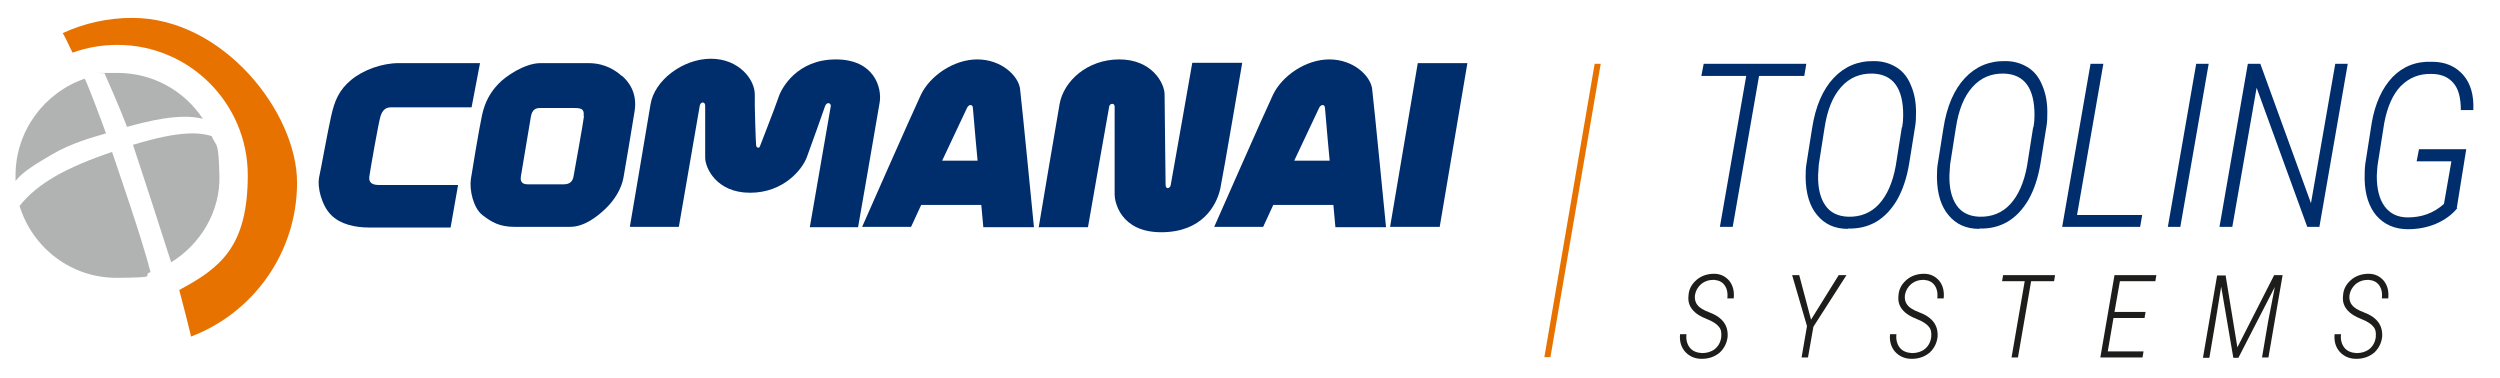
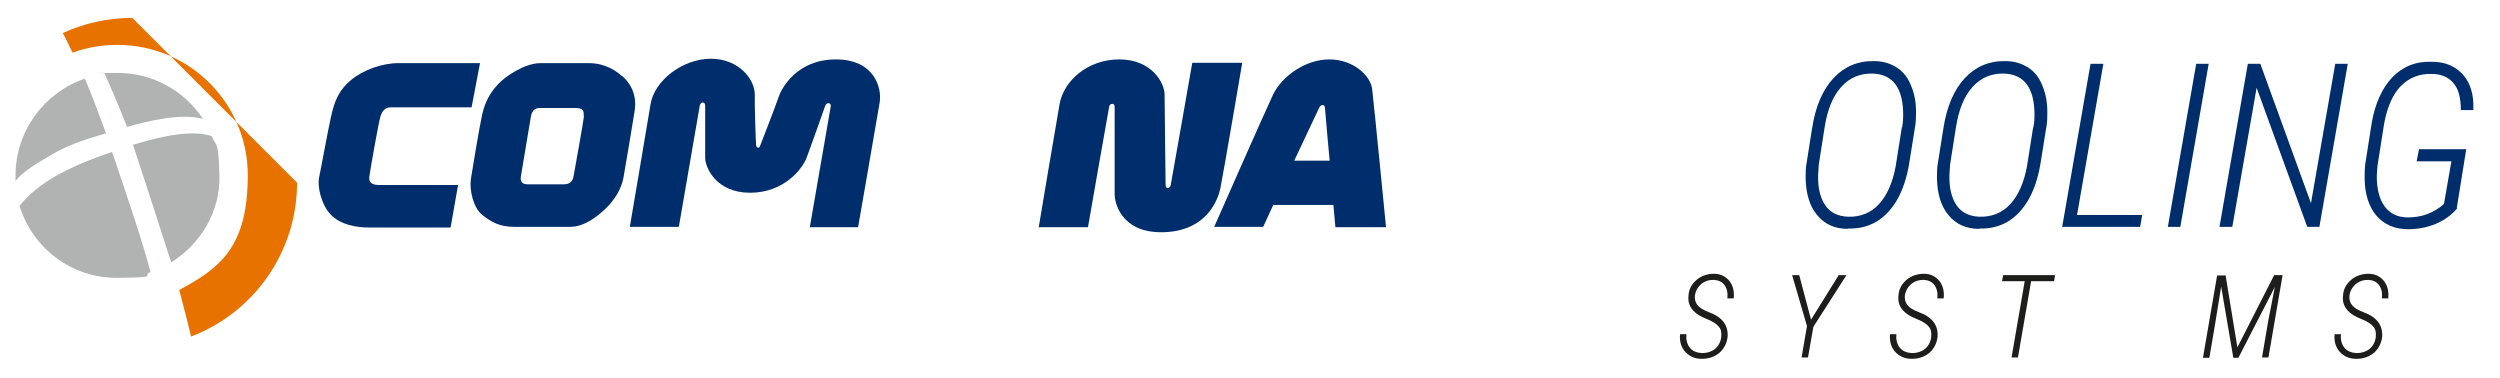
<svg xmlns="http://www.w3.org/2000/svg" viewBox="0 0 740.6 112">
  <defs>
    <style>      .cls-1 {        fill: #e87200;      }      .cls-2 {        fill: #e87200;      }      .cls-3 {        fill: #183f78;      }      .cls-4 {        fill: #1d1d1b;      }      .cls-5 {        fill: #002e6d;      }      .cls-6 {        fill: #002e6d;      }      .cls-7 {        fill: #b0b3b2;      }    </style>
  </defs>
  <g>
    <g id="Capa_1">
      <g id="Capa_1-2" data-name="Capa_1">
        <g>
          <path class="cls-5" d="M133.5,67.3l2.2-12.5h-23.5c-1.9,0-3-.7-2.8-2.4.2-1.6,2.7-15.9,3.3-17.9s1.7-2.7,3.1-2.7h23.9l2.5-13.1h-24.1c-4.9,0-10.5,2-14.1,5s-4.9,6.2-5.9,10.7c-1,4.4-3,15.6-3.6,18.3-.5,2.7.7,8,3.5,10.9s7.3,3.8,11.3,3.8h24.2Z" />
          <path class="cls-5" d="M184.2,22.5c-1.6-1.4-4.7-3.8-9.9-3.8h-14.2c-4.6,0-10.4,3.9-12.5,6.2-2.1,2.2-3.9,5-4.8,9.2-.9,4.2-2.8,15.7-3.3,18.9-.5,3.2.7,8.6,3.4,10.7s5.1,3.5,9.5,3.5h16.5c4,0,7.8-2.8,10.5-5.4s4.7-5.9,5.3-9.2c.9-5.3,2.4-14,3.3-19.7s-2.1-9-3.7-10.4h-.1ZM173,34.4c-.2,1.9-2.8,16.2-3.1,17.9s-1.4,2.3-2.9,2.3h-10.7c-1.7,0-2.2-.9-2-2.3.2-1.4,2.7-16,3-17.9.4-1.9,1.3-2.4,2.7-2.4h10.2c2.3,0,2.9.5,2.7,2.4h.1Z" />
          <path class="cls-5" d="M186.7,67.2h14.4s6-34.7,6.2-35.9,1.6-1.3,1.6,0v15.4c0,3,3.3,10.4,13.3,10.4s15.5-7,16.8-10.5,4.9-13.6,5.4-15.1c.5-1.5,1.9-1,1.7,0-.2,1.1-6.2,35.8-6.2,35.8h14.3s5.7-32.7,6.4-37-1.6-12.7-13-12.7-16.1,8.4-17,11.3c-1,3-5.3,13.9-5.5,14.5s-1,.4-1.1-.3-.5-12.3-.4-15c.1-4.5-4.7-10.7-13-10.7s-16.8,6.4-17.9,13.6c-1.2,7.3-6.1,36.1-6.1,36.1h0Z" />
-           <path class="cls-5" d="M302.2,26.4c-.5-4-5.6-8.8-12.7-8.8s-14.1,5-16.7,10.5-17.4,39.1-17.4,39.1h14.5l3-6.5h17.8l.6,6.6h15s-3.6-36.8-4.1-40.8h0ZM279.1,47.6s5.8-12.3,7.4-15.7c.5-1,1.6-1.1,1.7,0,.3,4,1.4,15.7,1.4,15.7h-10.5Z" />
          <path class="cls-5" d="M307.8,67.3h14.5s6.1-34.9,6.3-35.8c.2-.9,1.6-1.1,1.6.1v26.1c0,1.9,1.6,11.1,13.8,11.1s16.4-8,17.5-12.9c1-4.9,6.5-37.3,6.5-37.3h-14.8s-6.2,35.4-6.4,36.3c-.2.9-1.4,1.3-1.5,0,0-1.4-.3-23.5-.3-26.9s-3.8-10.4-13.4-10.4-16.5,6.5-17.7,13.2-6.2,36.6-6.2,36.6h.1Z" />
          <path class="cls-5" d="M406.5,26.4c-.5-4-5.6-8.8-12.7-8.8s-14.1,5-16.7,10.5-17.4,39.1-17.4,39.1h14.5l3-6.5h17.8l.6,6.6h15s-3.6-36.8-4.1-40.8h0ZM383.4,47.6s5.8-12.3,7.4-15.7c.5-1,1.6-1.1,1.7,0,.3,4,1.4,15.7,1.4,15.7h-10.5Z" />
-           <polygon class="cls-5" points="411.8 67.2 426.5 67.2 434.7 18.7 420 18.7 411.8 67.2" />
          <g>
            <path class="cls-7" d="M37.6,37.6c5.7-1.6,15.8-4.2,22.5-2.4-5.4-8.2-14.7-13.6-25.3-13.6s-2.6,0-3.8.2c1.7,3.8,4.6,10.5,6.6,15.7h0Z" />
            <path class="cls-7" d="M15.3,45.8c6.2-3.6,11.9-5,16.1-6.3-2-5.5-5.4-14.5-6.3-16.2h0c-11.9,4.1-20.5,15.4-20.5,28.7v1.6c2.2-2.8,6-5,10.7-7.8Z" />
            <path class="cls-7" d="M33.2,45c-13.8,4.7-22.2,9.4-27.4,16,3.8,12.4,15.3,21.4,28.9,21.3s6.8-.6,9.9-1.7c-2.8-10.7-9.1-28.7-11.4-35.6Z" />
            <path class="cls-7" d="M39.4,42.9c2.6,7.8,8.6,26.3,11.3,34.8,8.6-5.3,14.6-14.9,14.3-25.7s-.8-8.1-2.3-11.7c-3.4-1-8.9-1.8-23.3,2.6Z" />
          </g>
-           <path class="cls-1" d="M39.2,5.3c-7.3,0-14.3,1.6-20.6,4.5.4.8.9,1.6,1.3,2.5.5,1.1,1.1,2.3,1.6,3.3,4.1-1.5,8.6-2.3,13.3-2.3,21.3,0,38.6,17.3,38.6,38.6s-8.2,27.5-20.3,34c.5,1.9,1.1,4.3,1.9,7.3.7,2.7,1.2,4.8,1.6,6.5,18.4-7,31.4-24.8,31.4-45.6S66.1,5.3,39.2,5.3Z" />
+           <path class="cls-1" d="M39.2,5.3c-7.3,0-14.3,1.6-20.6,4.5.4.8.9,1.6,1.3,2.5.5,1.1,1.1,2.3,1.6,3.3,4.1-1.5,8.6-2.3,13.3-2.3,21.3,0,38.6,17.3,38.6,38.6s-8.2,27.5-20.3,34c.5,1.9,1.1,4.3,1.9,7.3.7,2.7,1.2,4.8,1.6,6.5,18.4-7,31.4-24.8,31.4-45.6Z" />
          <path class="cls-3" d="M268.8,69.5" />
          <path class="cls-3" d="M291.5,69.6" />
        </g>
      </g>
      <g>
-         <polygon class="cls-2" points="459.3 105.8 474.2 18.9 472.4 18.9 457.5 105.8 459.3 105.8" />
        <g>
-           <path class="cls-6" d="M534.4,22.5h-13.3l-7.8,44.7h-3.8l7.8-44.7h-13.3l.7-3.6h30.4l-.6,3.6Z" />
          <path class="cls-6" d="M547.4,67.8c-3.9,0-6.9-1.4-9.1-4.1-2.2-2.6-3.3-6.3-3.4-10.9,0-1.5,0-3.1.3-4.6l1.6-10.1c1-6.6,3.2-11.6,6.4-15,3.2-3.4,7.2-5.1,12-5,2.6,0,4.8.7,6.7,1.9,1.9,1.2,3.3,3,4.2,5.3,1,2.3,1.5,4.9,1.5,7.8,0,1.5,0,3.1-.3,4.6l-1.7,10.6c-.7,4.3-1.9,7.9-3.6,10.9-1.7,2.9-3.8,5.1-6.2,6.5s-5.2,2.1-8.3,2ZM563.5,37.7c.2-1.1.3-2.3.3-3.6,0-3.9-.7-6.9-2.2-9-1.5-2.1-3.8-3.2-6.8-3.3-3.8-.1-6.9,1.2-9.4,4-2.5,2.8-4.1,6.8-4.9,12.1l-1.7,10.8-.2,3.1c-.1,3.8.6,6.8,2.1,9,1.5,2.2,3.8,3.3,6.8,3.4,3.6.1,6.7-1.1,9.1-3.7,2.4-2.6,4.1-6.4,5-11.4l1.8-11.4Z" />
          <path class="cls-6" d="M586.3,67.8c-3.9,0-6.9-1.4-9.1-4.1-2.2-2.6-3.3-6.3-3.4-10.9,0-1.5,0-3.1.3-4.6l1.6-10.1c1-6.6,3.2-11.6,6.4-15,3.2-3.4,7.2-5.1,12-5,2.6,0,4.8.7,6.7,1.9,1.9,1.2,3.3,3,4.2,5.3,1,2.3,1.5,4.9,1.5,7.8,0,1.5,0,3.1-.3,4.6l-1.7,10.6c-.7,4.3-1.9,7.9-3.6,10.9-1.7,2.9-3.8,5.1-6.2,6.5s-5.2,2.1-8.3,2ZM602.4,37.7c.2-1.1.3-2.3.3-3.6,0-3.9-.7-6.9-2.2-9-1.5-2.1-3.8-3.2-6.8-3.3-3.8-.1-6.9,1.2-9.4,4-2.5,2.8-4.1,6.8-4.9,12.1l-1.7,10.8-.2,3.1c-.1,3.8.6,6.8,2.1,9,1.5,2.2,3.8,3.3,6.8,3.4,3.6.1,6.7-1.1,9.1-3.7,2.4-2.6,4.1-6.4,5-11.4l1.8-11.4Z" />
          <path class="cls-6" d="M615.3,63.7h19.3l-.6,3.5h-23.1l8.4-48.3h3.8l-7.8,44.8Z" />
          <path class="cls-6" d="M645.9,67.2h-3.7l8.4-48.3h3.7l-8.4,48.3Z" />
          <path class="cls-6" d="M687.1,67.2h-3.6l-15-41.2-7.2,41.2h-3.8l8.4-48.3h3.7l15,41.3,7.2-41.3h3.7l-8.4,48.3Z" />
          <path class="cls-6" d="M728,61.6c-1.6,2-3.8,3.6-6.4,4.7-2.6,1.1-5.4,1.6-8.3,1.6-3.9,0-7-1.4-9.3-4-2.2-2.6-3.4-6.2-3.5-10.8,0-1.5,0-3.1.2-4.6l1.9-12.1c1-5.8,3.1-10.3,6.1-13.5,3.1-3.2,7-4.8,11.8-4.6,4,0,7,1.4,9.2,3.9,2.2,2.5,3.2,6,3,10.4h-3.7c0-3.6-.7-6.3-2.2-8-1.5-1.8-3.7-2.7-6.5-2.7-3.6-.1-6.6,1.1-9.1,3.6-2.4,2.5-4,6.2-4.9,11l-1.9,12c-.2,1.2-.2,2.3-.3,3.6,0,3.8.7,6.8,2.3,9s3.9,3.3,6.9,3.3c4,0,7.6-1.2,10.7-4l2.2-12.6h-10.3l.7-3.6h14l-2.8,17.4Z" />
        </g>
        <g>
          <path class="cls-4" d="M509.9,99.8c.1-1.2,0-2.2-.7-3-.6-.8-1.8-1.6-3.6-2.3s-3.1-1.5-4-2.5c-1.1-1.2-1.6-2.6-1.4-4.4.1-1.9.9-3.4,2.4-4.7,1.4-1.2,3.2-1.8,5.2-1.8,1.9,0,3.4.8,4.5,2.1,1.1,1.4,1.5,3.1,1.3,5.2h-1.9c.2-1.6-.1-2.9-.8-3.9-.7-1-1.8-1.5-3.2-1.6-1.5,0-2.7.4-3.8,1.3-1,.9-1.6,2-1.8,3.3-.1,1.1.1,2.1.8,2.9.6.8,1.8,1.5,3.4,2.1,1.6.6,2.8,1.3,3.7,2.2,1.3,1.3,1.9,2.9,1.8,5-.2,1.9-1,3.5-2.4,4.8-1.5,1.2-3.2,1.8-5.3,1.8-2.1,0-3.7-.8-4.9-2.1-1.2-1.4-1.7-3.1-1.5-5.2h1.9c-.2,1.6.2,3,1,4,.8,1,2,1.5,3.6,1.6,1.5,0,2.8-.4,3.8-1.2s1.7-2,1.9-3.5Z" />
          <path class="cls-4" d="M536.5,94.7l8.2-13.2h2.3l-9.8,15.3-1.6,9.1h-1.9l1.6-9.3-4.4-15.1h2.1l3.5,13.2Z" />
          <path class="cls-4" d="M572.1,99.8c.1-1.2,0-2.2-.7-3-.6-.8-1.8-1.6-3.6-2.3s-3.1-1.5-4-2.5c-1.1-1.2-1.6-2.6-1.4-4.4.1-1.9.9-3.4,2.4-4.7,1.4-1.2,3.2-1.8,5.2-1.8,1.9,0,3.4.8,4.5,2.1,1.1,1.4,1.5,3.1,1.3,5.2h-1.9c.2-1.6-.1-2.9-.8-3.9-.7-1-1.8-1.5-3.2-1.6-1.5,0-2.7.4-3.8,1.3-1,.9-1.6,2-1.8,3.3-.1,1.1.1,2.1.8,2.9.6.8,1.8,1.5,3.4,2.1,1.6.6,2.8,1.3,3.7,2.2,1.3,1.3,1.9,2.9,1.8,5-.2,1.9-1,3.5-2.4,4.8-1.5,1.2-3.2,1.8-5.3,1.8-2.1,0-3.7-.8-4.9-2.1-1.2-1.4-1.7-3.1-1.5-5.2h1.9c-.2,1.6.2,3,1,4,.8,1,2,1.5,3.6,1.6,1.5,0,2.8-.4,3.8-1.2s1.7-2,1.9-3.5Z" />
          <path class="cls-4" d="M608.4,83.3h-6.7l-3.9,22.6h-1.9l3.9-22.6h-6.7l.3-1.8h15.4l-.3,1.8Z" />
-           <path class="cls-4" d="M635.3,94.2h-9.2l-1.7,9.9h10.6l-.3,1.8h-12.5l4.2-24.4h12.4l-.3,1.8h-10.5l-1.6,9.1h9.2l-.3,1.8Z" />
          <path class="cls-4" d="M659.3,81.5l3.5,21.4,10.9-21.4h2.5l-4.2,24.4h-1.9l1.8-10.6,2-10.3-10.8,21h-1.5l-3.6-21.1-1.7,10.5-1.8,10.6h-1.9l4.2-24.4h2.4Z" />
          <path class="cls-4" d="M703.8,99.8c.1-1.2,0-2.2-.7-3-.6-.8-1.8-1.6-3.6-2.3s-3.1-1.5-4-2.5c-1.1-1.2-1.6-2.6-1.4-4.4.1-1.9.9-3.4,2.4-4.7,1.4-1.2,3.2-1.8,5.2-1.8,1.9,0,3.4.8,4.5,2.1,1.1,1.4,1.5,3.1,1.3,5.2h-1.9c.2-1.6-.1-2.9-.8-3.9-.7-1-1.8-1.5-3.2-1.6-1.5,0-2.7.4-3.8,1.3-1,.9-1.6,2-1.8,3.3-.1,1.1.1,2.1.8,2.9.6.8,1.8,1.5,3.4,2.1,1.6.6,2.8,1.3,3.7,2.2,1.3,1.3,1.9,2.9,1.8,5-.2,1.9-1,3.5-2.4,4.8-1.5,1.2-3.2,1.8-5.3,1.8-2.1,0-3.7-.8-4.9-2.1-1.2-1.4-1.7-3.1-1.5-5.2h1.9c-.2,1.6.2,3,1,4,.8,1,2,1.5,3.6,1.6,1.5,0,2.8-.4,3.8-1.2s1.7-2,1.9-3.5Z" />
        </g>
      </g>
    </g>
  </g>
</svg>